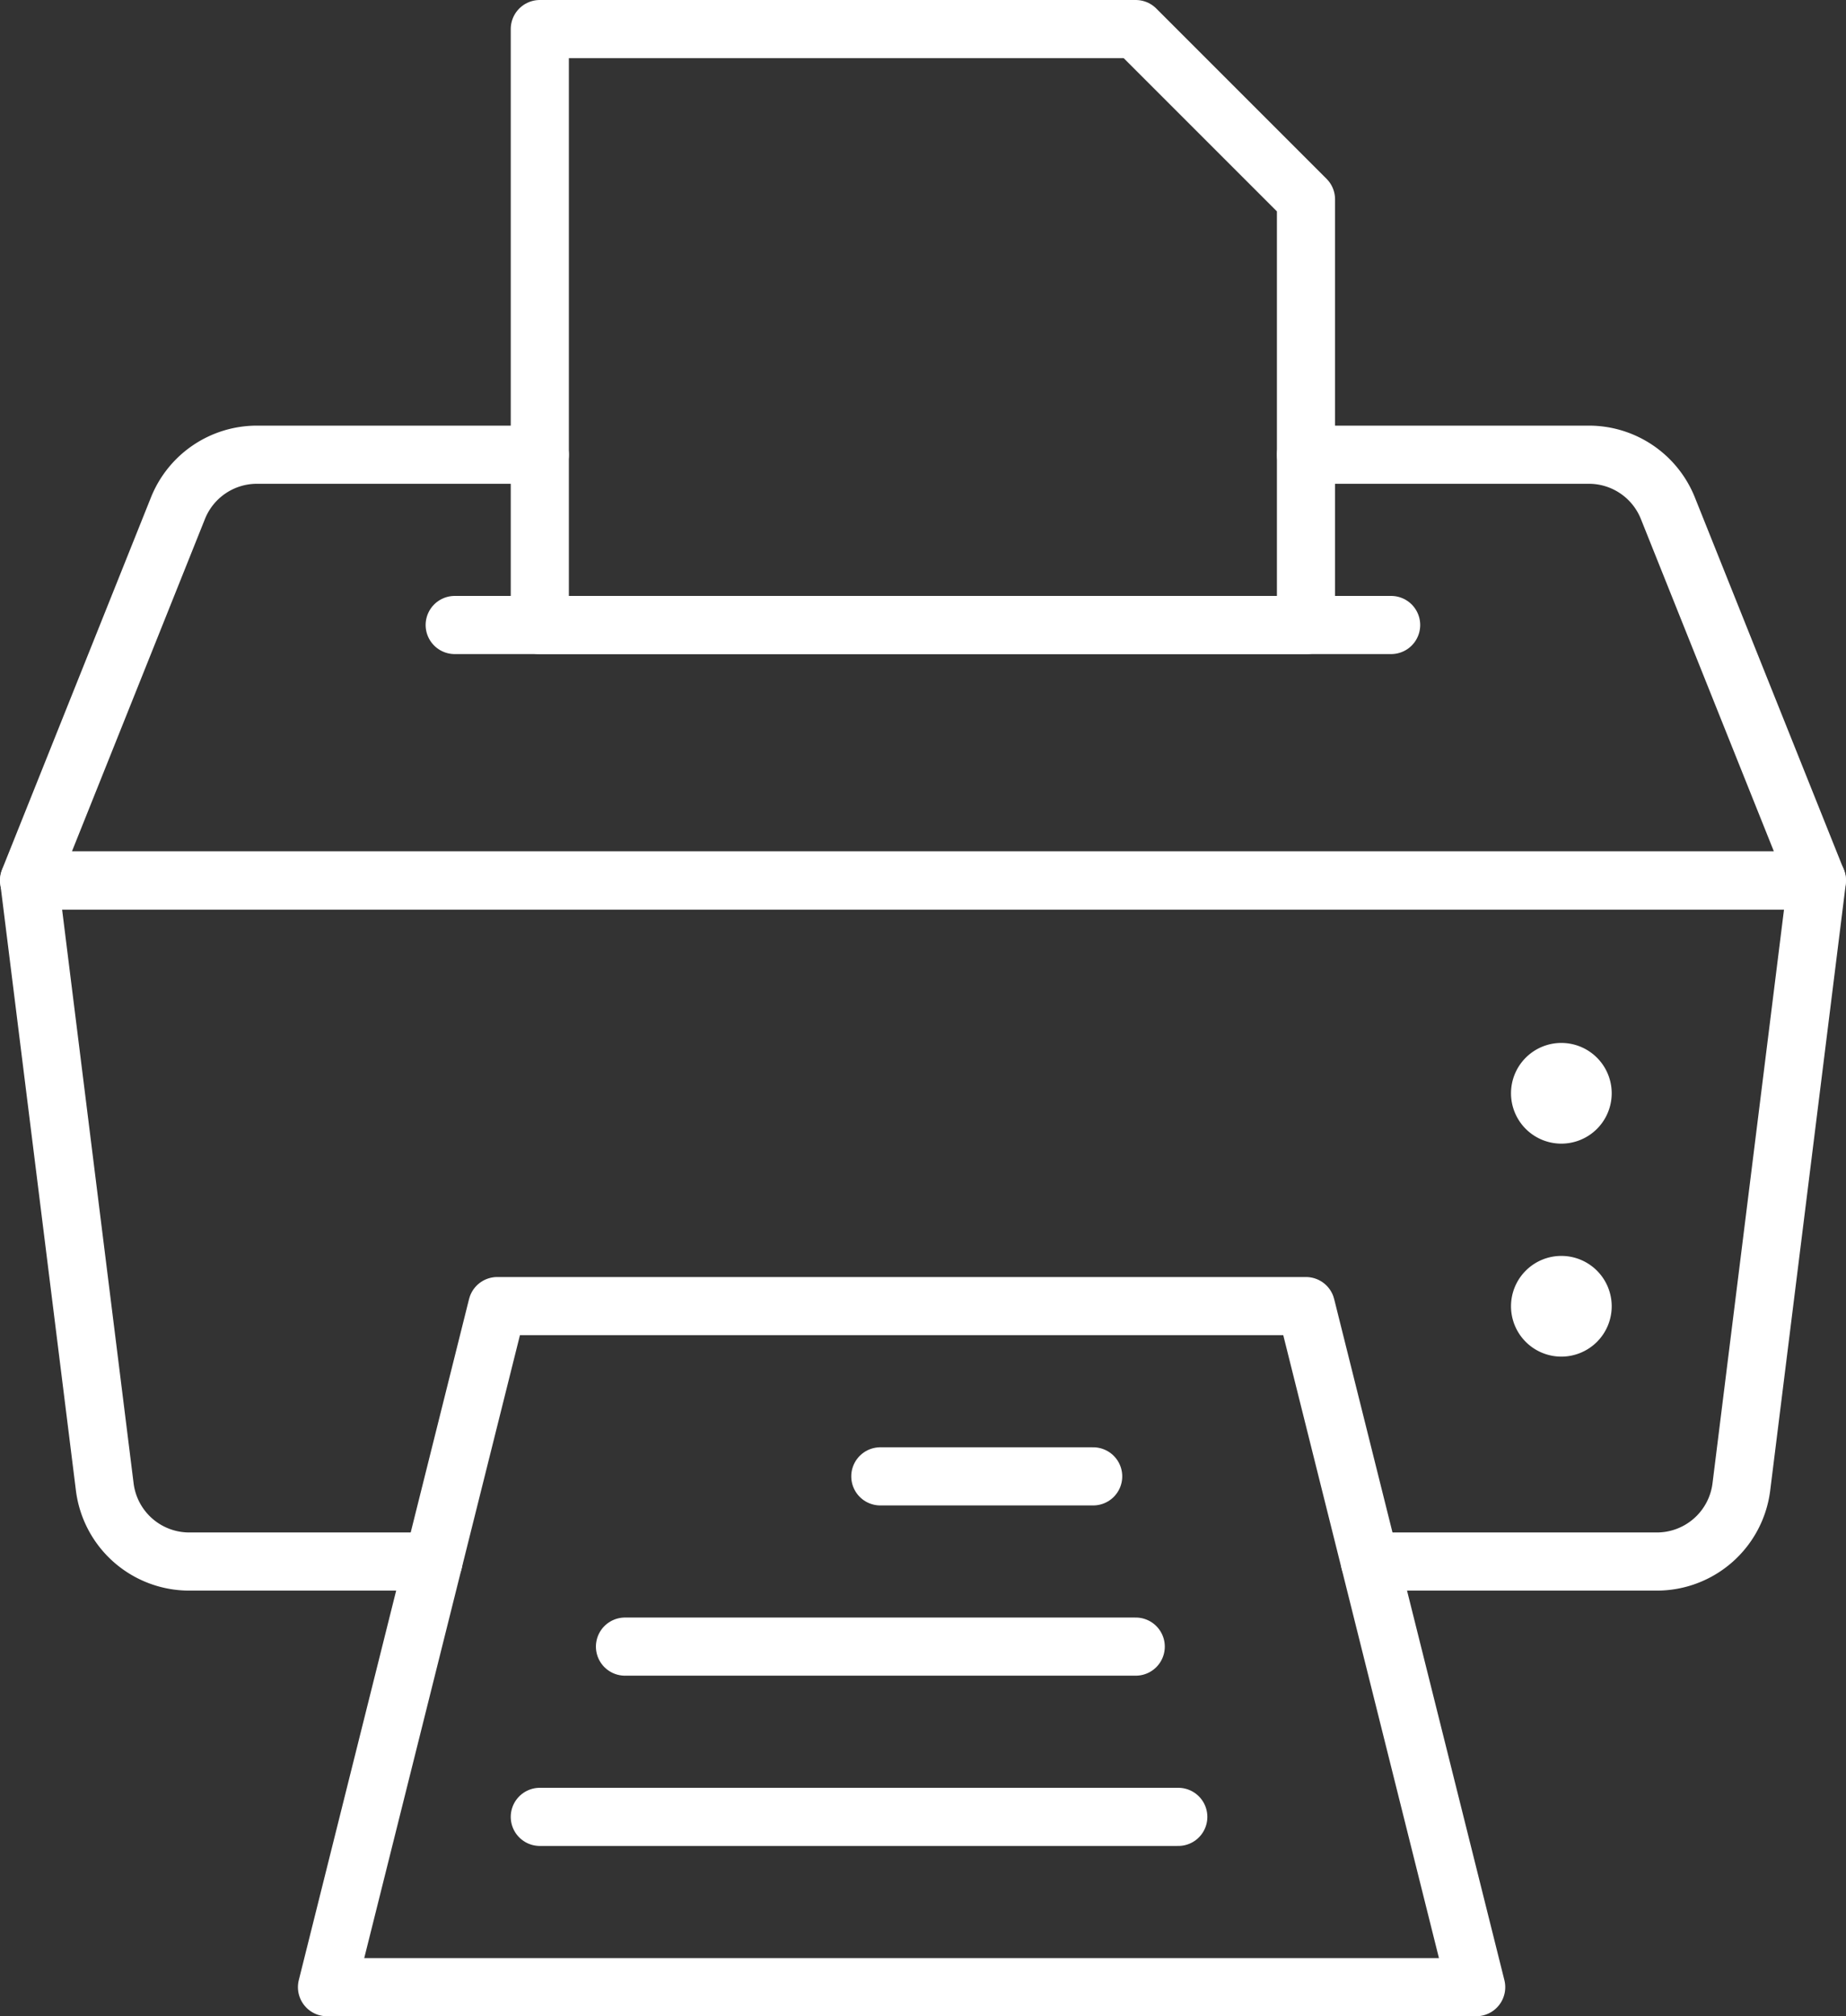
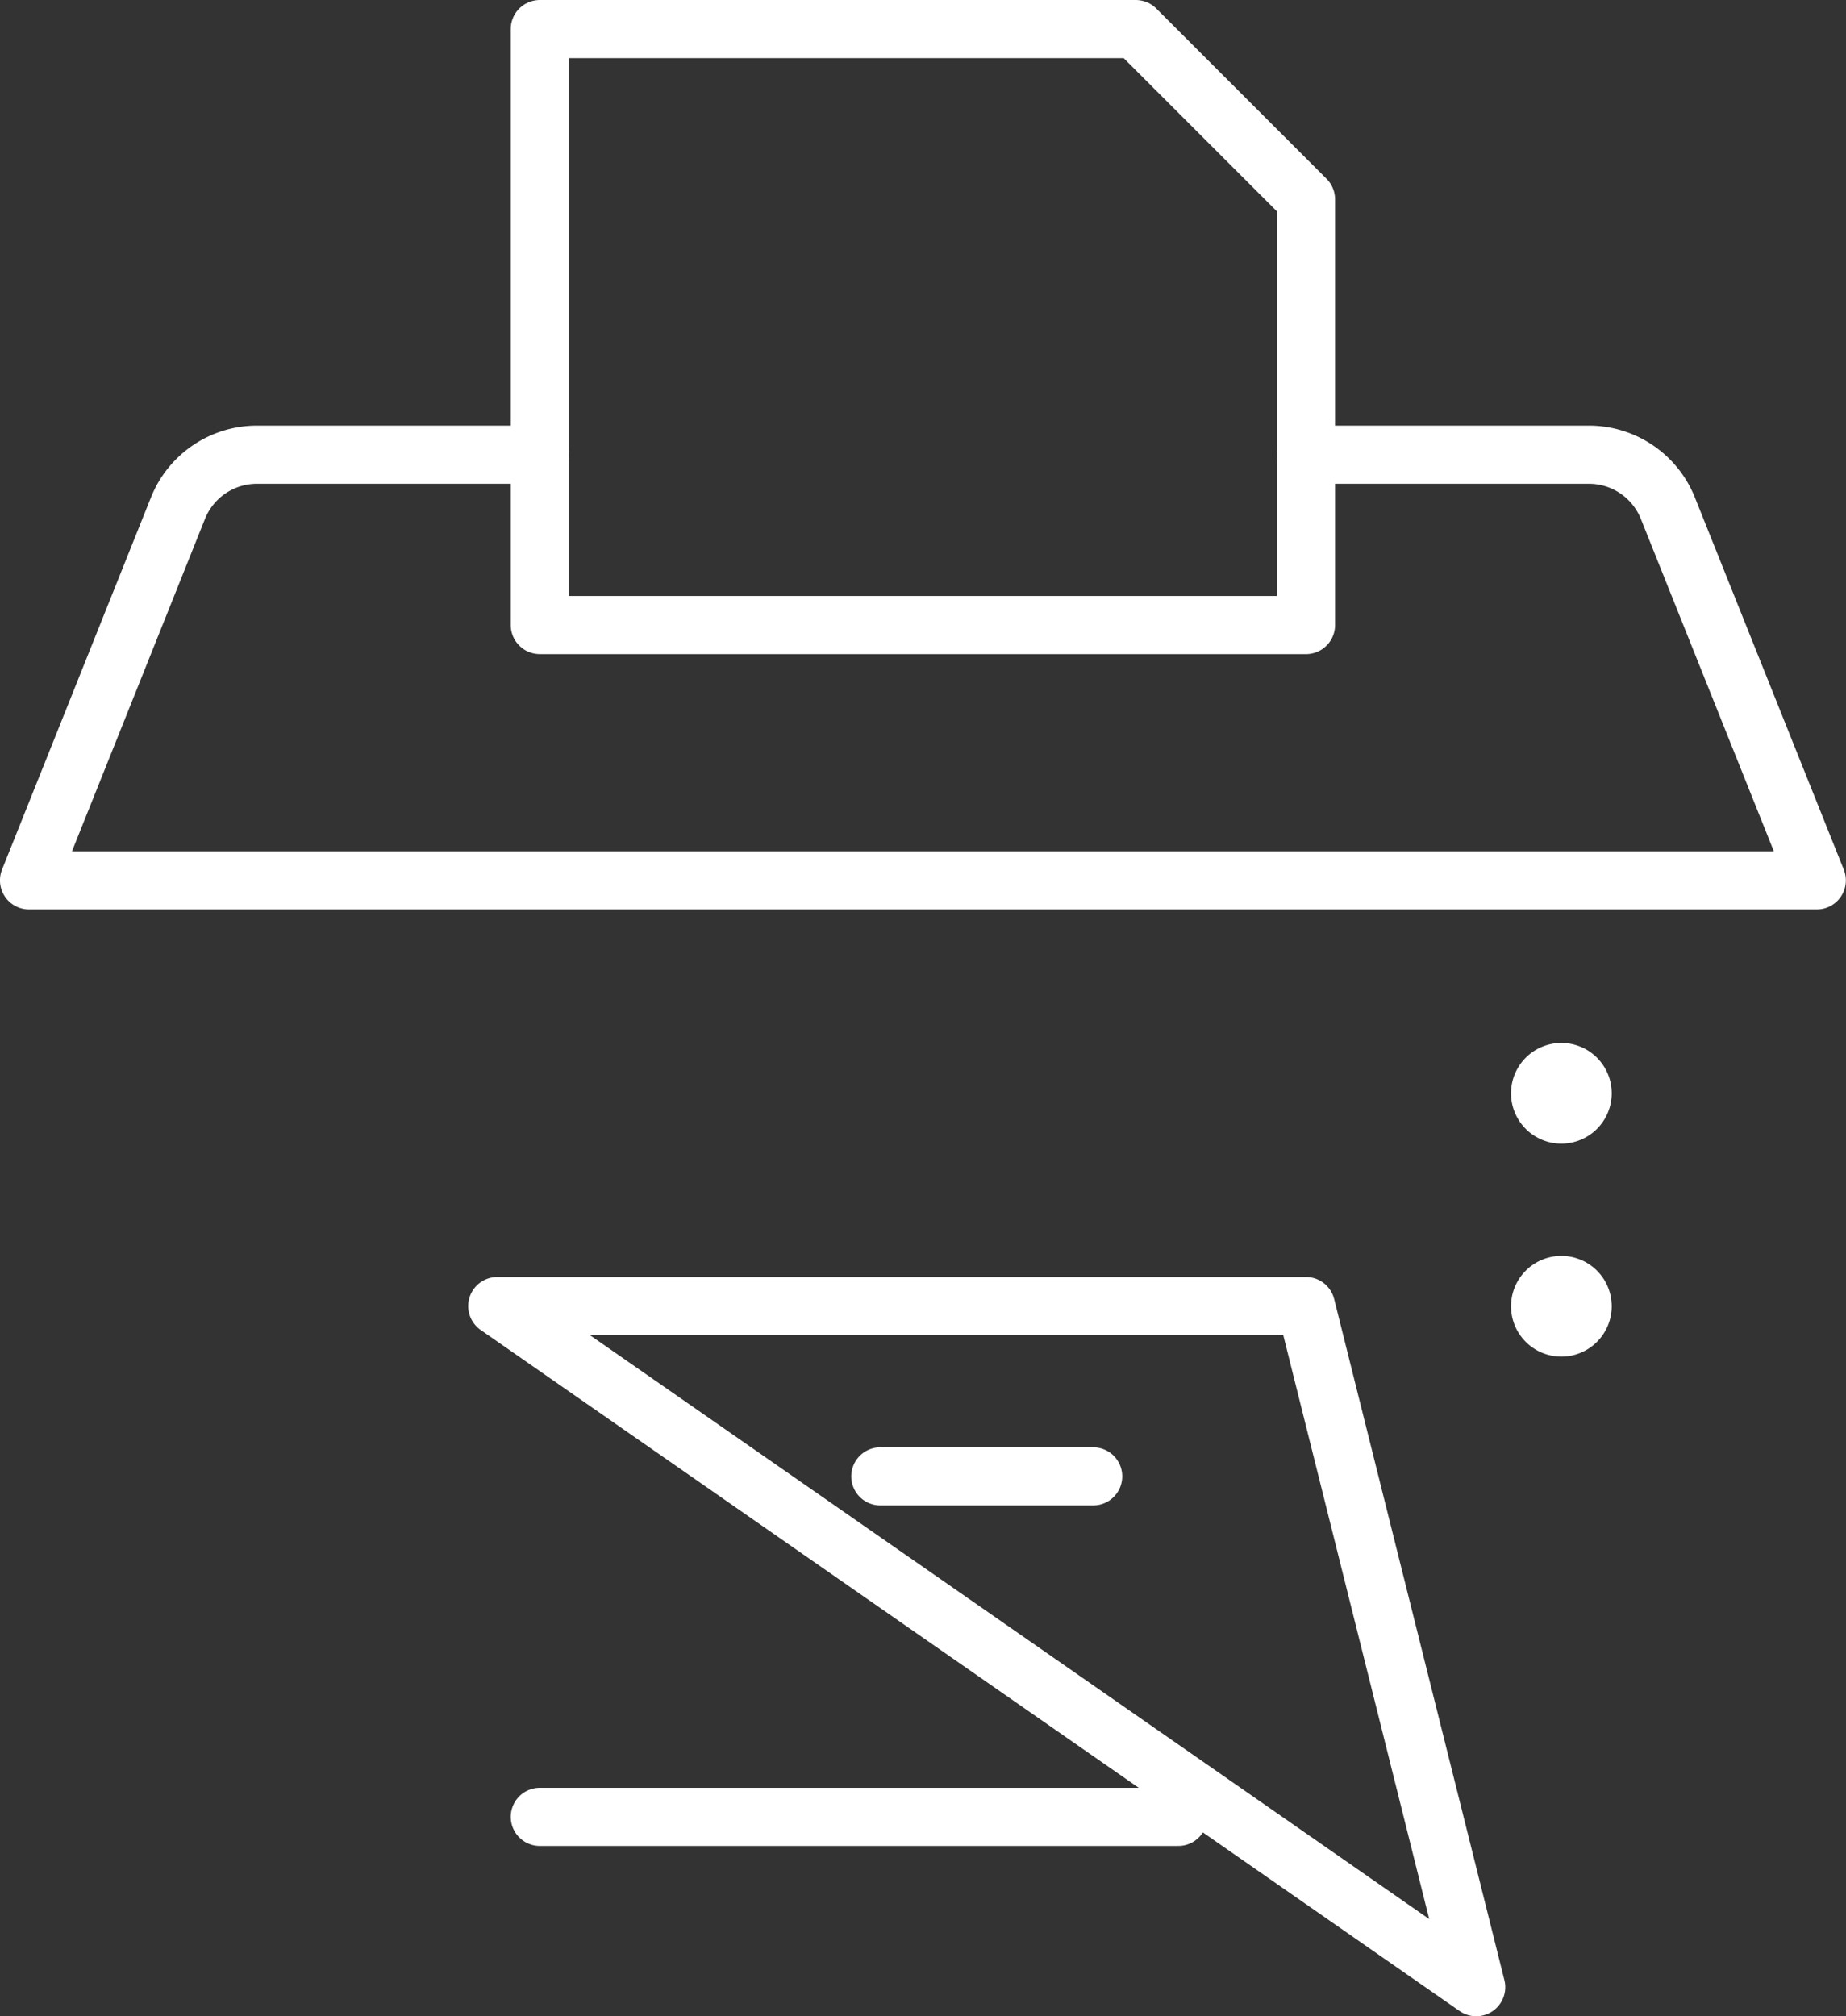
<svg xmlns="http://www.w3.org/2000/svg" width="63.504" height="69.356" viewBox="0 0 63.504 69.356">
  <rect x="0" y="0" width="63.504" height="69.356" fill="#333333" stroke="none" />
  <g id="icon-scanner" transform="translate(-1357.537 -1964.392)">
-     <line id="Line_394" data-name="Line 394" x2="32.214" transform="translate(1373.179 1985.891)" fill="none" stroke="#fff" stroke-linecap="round" stroke-linejoin="round" stroke-width="2" />
    <path id="Path_8692" data-name="Path 8692" d="M425.306,276.361H398.95v-20.5h20.5l5.857,5.857v14.644Z" transform="translate(977.157 1709.531)" fill="none" stroke="#fff" stroke-linecap="round" stroke-linejoin="round" stroke-width="2" />
-     <path id="Path_8693" data-name="Path 8693" d="M392.37,313.443h-8.4a2.929,2.929,0,0,1-2.906-2.566l-2.6-20.862h61.5l-2.6,20.862a2.93,2.93,0,0,1-2.906,2.566h-9.873" transform="translate(980.077 1704.663)" fill="none" stroke="#fff" stroke-linecap="round" stroke-linejoin="round" stroke-width="2" />
    <path id="Path_8694" data-name="Path 8694" d="M422.387,272.936h9.731a2.927,2.927,0,0,1,2.718,1.842l5.122,12.8h-61.5l5.122-12.8a2.927,2.927,0,0,1,2.718-1.842h9.731" transform="translate(980.078 1707.097)" fill="none" stroke="#fff" stroke-linecap="round" stroke-linejoin="round" stroke-width="2" />
-     <path id="Path_8695" data-name="Path 8695" d="M396.269,307.09h27.82l5.856,23.428H390.412Z" transform="translate(978.374 1702.229)" fill="none" stroke="#fff" stroke-linecap="round" stroke-linejoin="round" stroke-width="2" />
+     <path id="Path_8695" data-name="Path 8695" d="M396.269,307.09h27.82l5.856,23.428Z" transform="translate(978.374 1702.229)" fill="none" stroke="#fff" stroke-linecap="round" stroke-linejoin="round" stroke-width="2" />
    <path id="Path_8696" data-name="Path 8696" d="M439.811,297.7a.732.732,0,1,1-.732.732.732.732,0,0,1,.732-.732" transform="translate(971.438 1703.567)" fill="none" stroke="#fff" stroke-linecap="round" stroke-linejoin="round" stroke-width="2" />
    <path id="Path_8697" data-name="Path 8697" d="M439.811,306.243a.732.732,0,1,1-.732.732.732.732,0,0,1,.732-.732" transform="translate(971.438 1702.35)" fill="none" stroke="#fff" stroke-linecap="round" stroke-linejoin="round" stroke-width="2" />
    <line id="Line_395" data-name="Line 395" x2="7.322" transform="translate(1387.821 2015.176)" fill="none" stroke="#fff" stroke-linecap="round" stroke-linejoin="round" stroke-width="2" />
-     <line id="Line_396" data-name="Line 396" x2="17.57" transform="translate(1379.037 2021.032)" fill="none" stroke="#fff" stroke-linecap="round" stroke-linejoin="round" stroke-width="2" />
    <line id="Line_397" data-name="Line 397" x2="21.964" transform="translate(1376.107 2026.889)" fill="none" stroke="#fff" stroke-linecap="round" stroke-linejoin="round" stroke-width="2" />
  </g>
</svg>